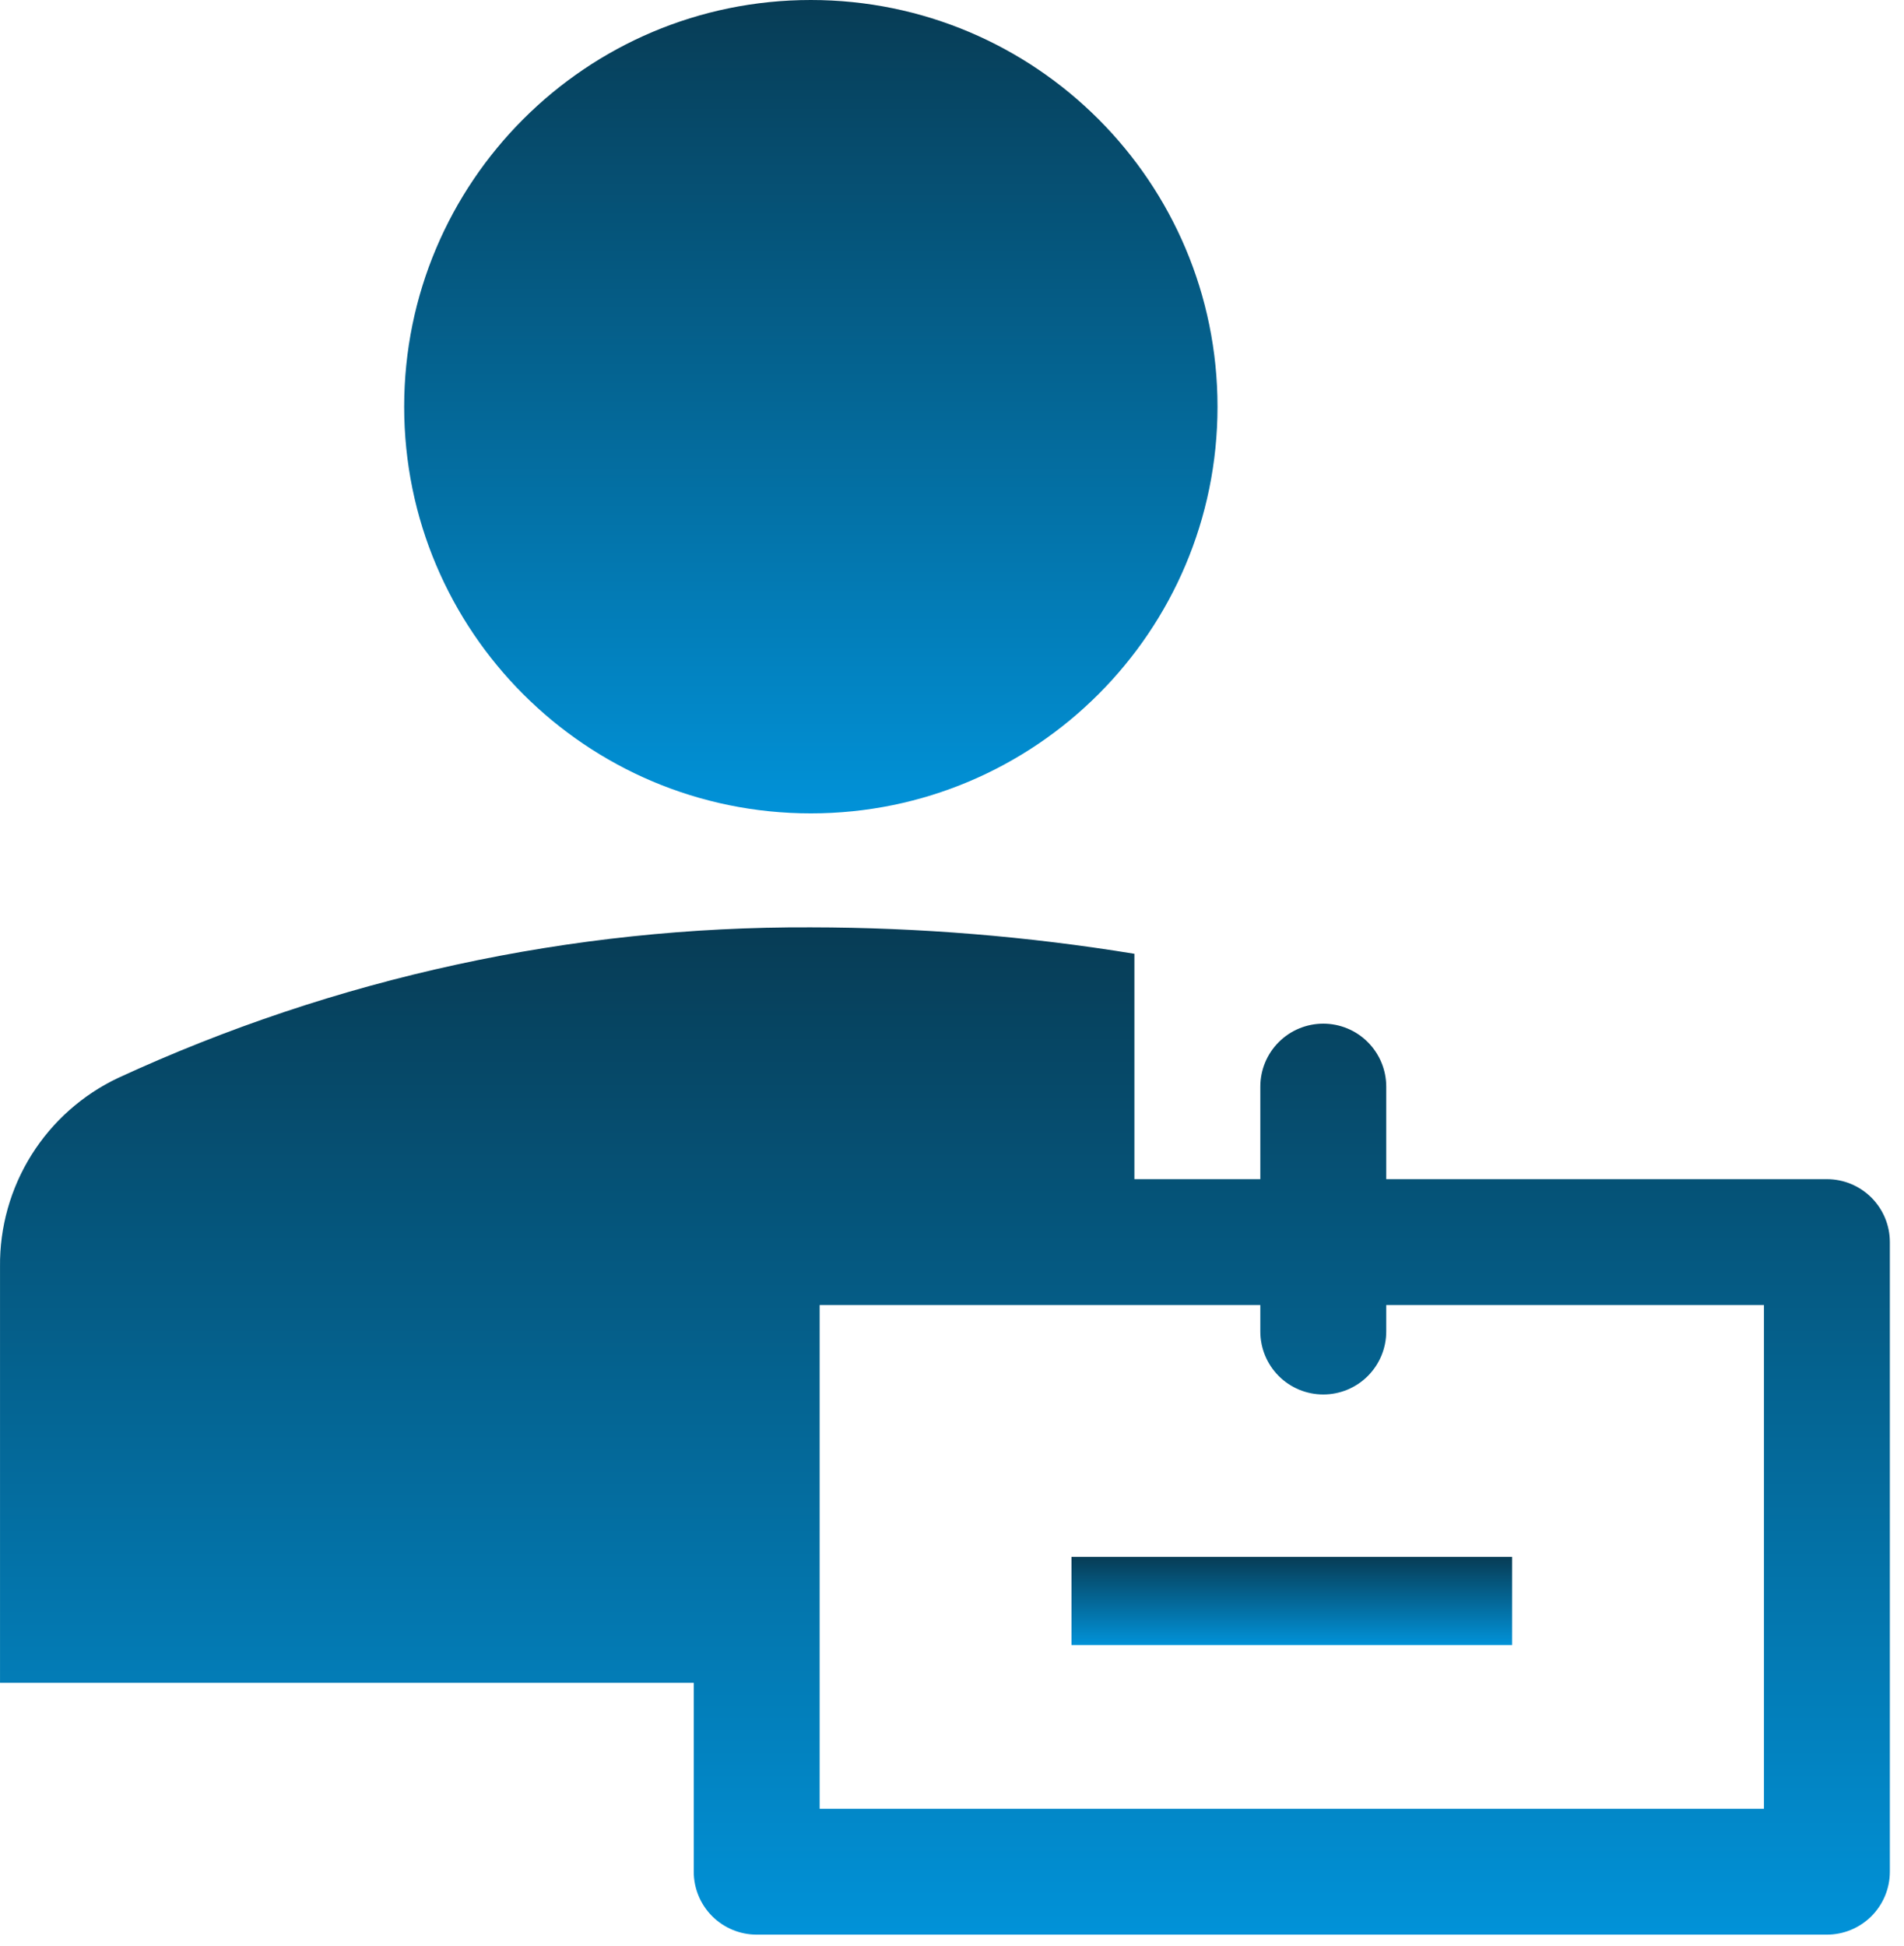
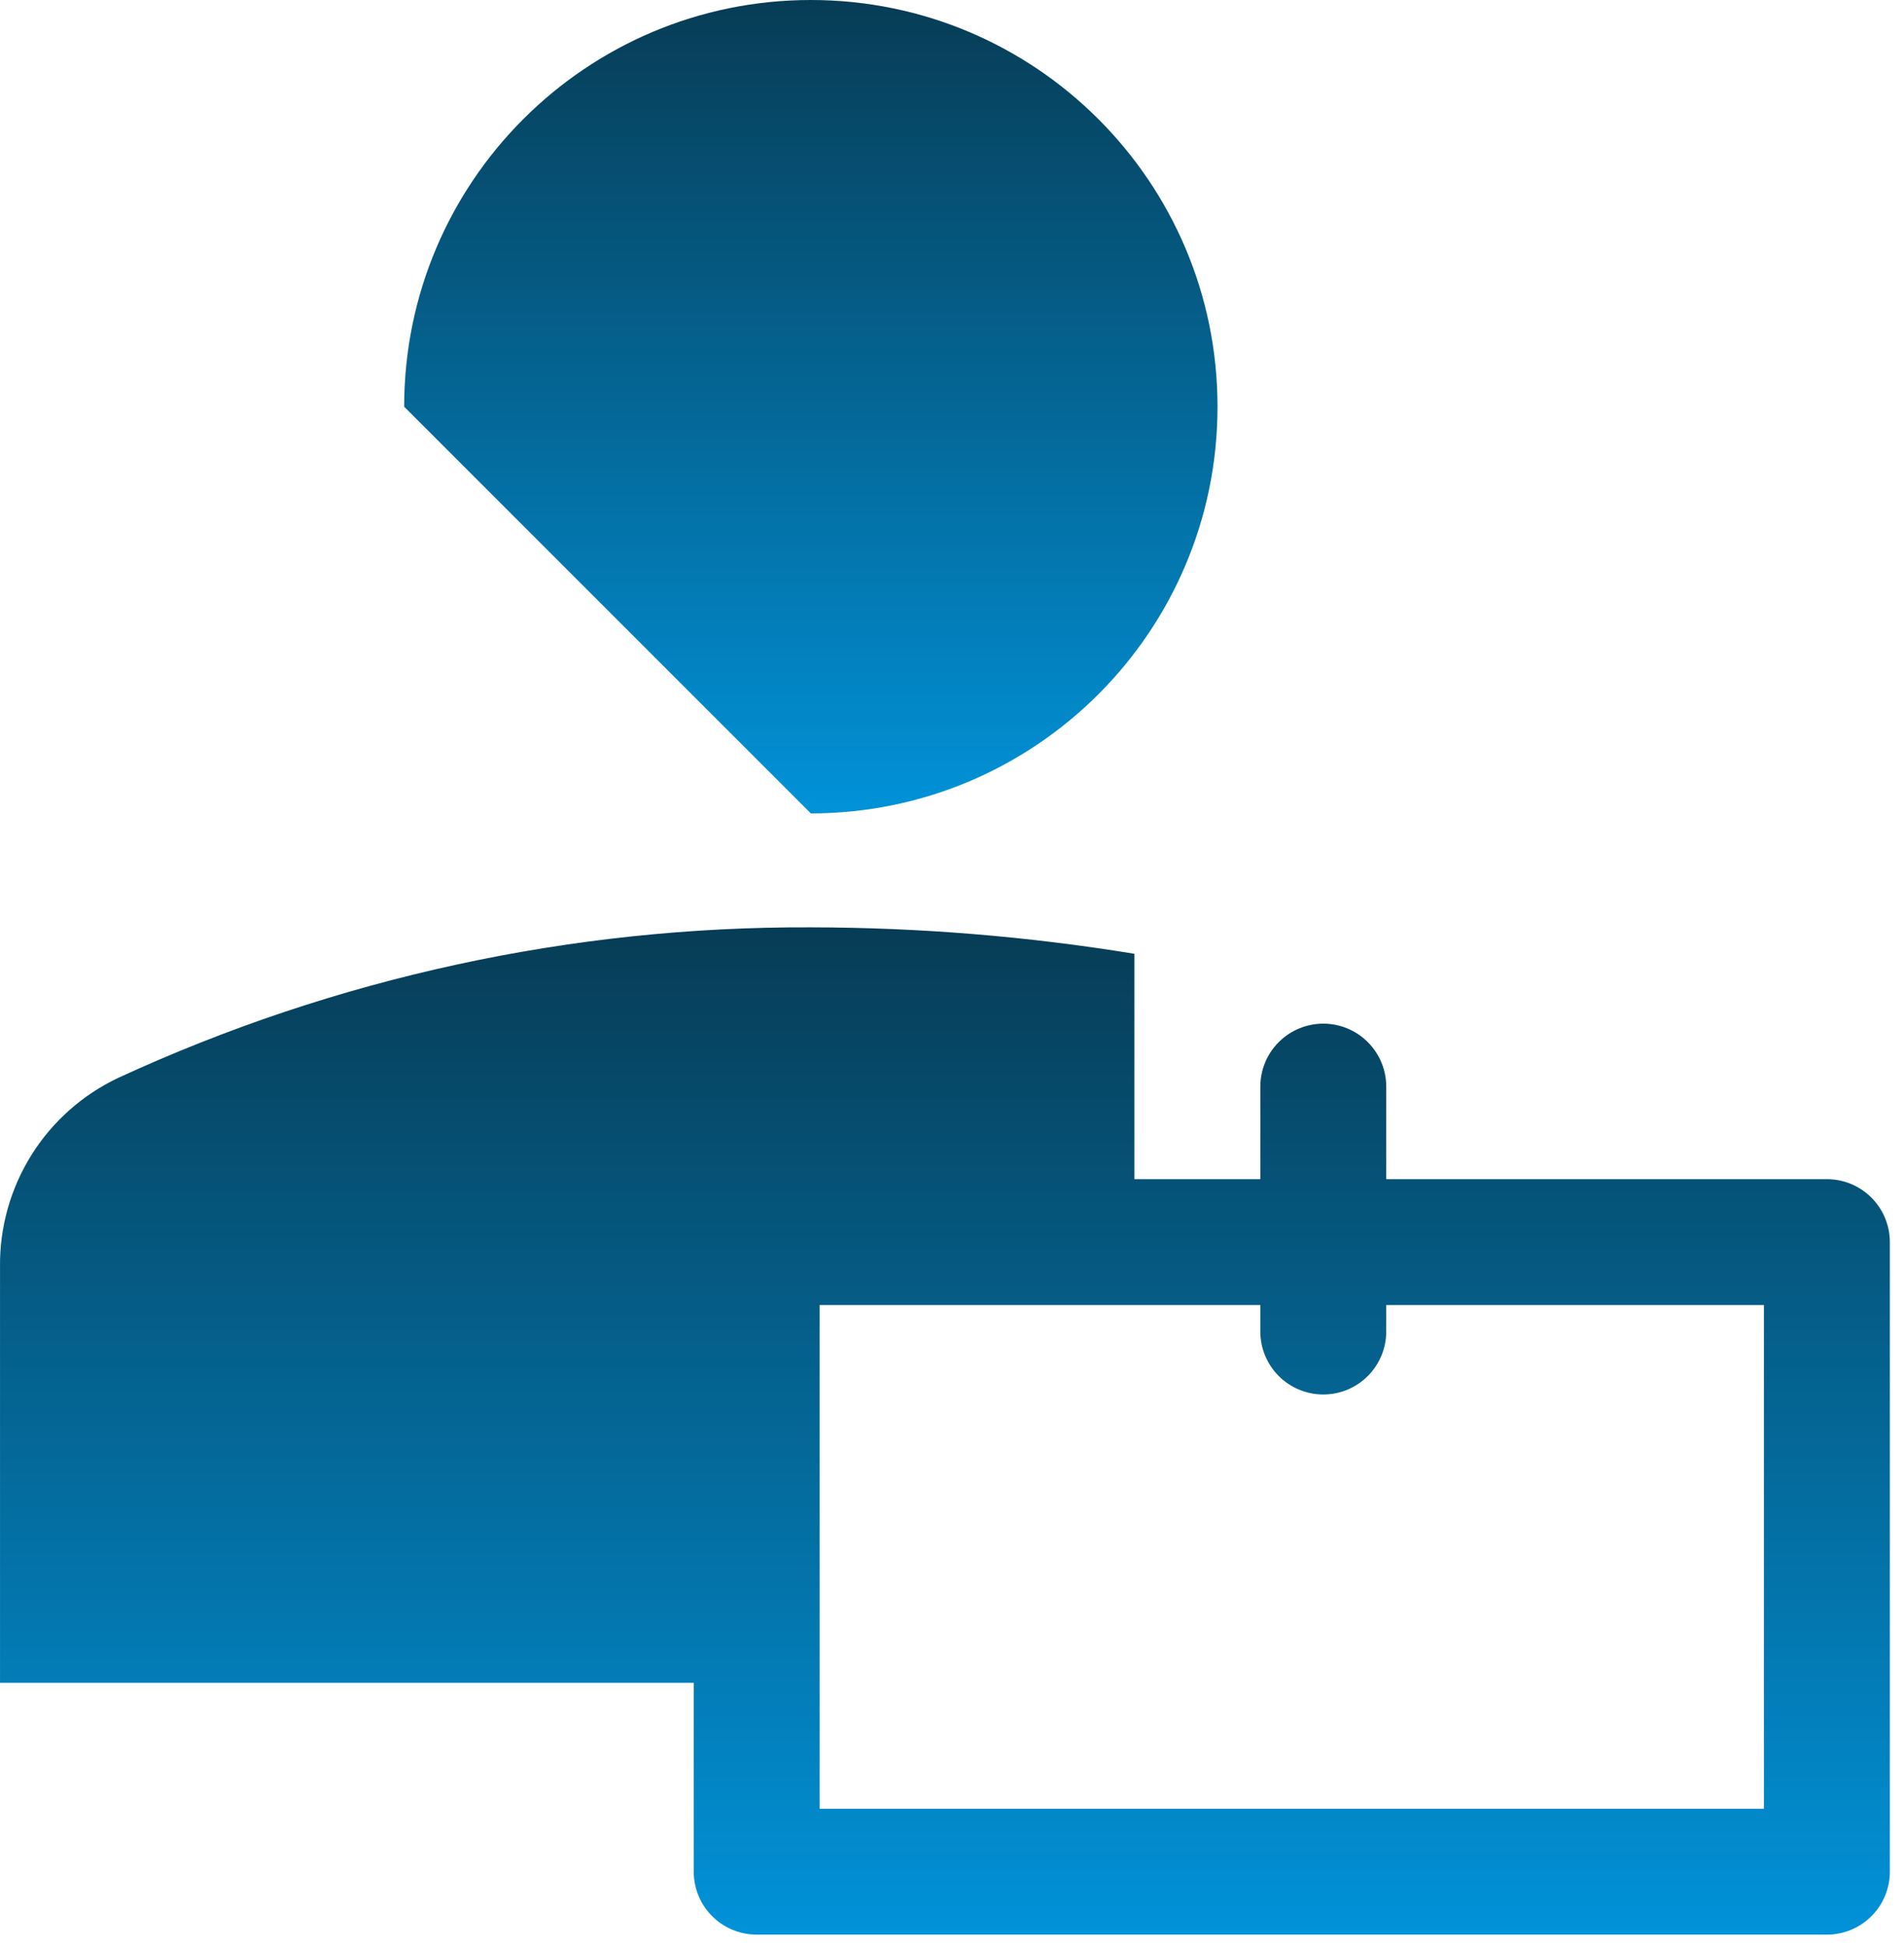
<svg xmlns="http://www.w3.org/2000/svg" width="91" height="93" viewBox="0 0 91 93" fill="none">
-   <path d="M38.753 38.873C49.488 38.873 58.19 30.171 58.19 19.437C58.19 8.702 49.488 0 38.753 0C28.019 0 19.317 8.702 19.317 19.437C19.317 30.171 28.019 38.873 38.753 38.873Z" fill="url(#paint0_linear_67_41)" />
-   <path d="M72.271 74.406H51.21V78.619H72.271V74.406Z" fill="url(#paint1_linear_67_41)" />
+   <path d="M38.753 38.873C49.488 38.873 58.19 30.171 58.19 19.437C58.19 8.702 49.488 0 38.753 0C28.019 0 19.317 8.702 19.317 19.437Z" fill="url(#paint0_linear_67_41)" />
  <path d="M33.157 80.424V89.45C33.157 90.248 33.474 91.014 34.038 91.578C34.603 92.142 35.368 92.459 36.166 92.459H87.315C88.113 92.459 88.878 92.142 89.442 91.578C90.007 91.014 90.324 90.248 90.324 89.45V59.363C90.324 58.565 90.007 57.8 89.442 57.235C88.878 56.671 88.113 56.354 87.315 56.354H66.254V51.931C66.254 51.133 65.936 50.368 65.372 49.804C64.808 49.239 64.043 48.922 63.245 48.922C62.447 48.922 61.681 49.239 61.117 49.804C60.553 50.368 60.236 51.133 60.236 51.931V56.354H54.218V45.583C49.106 44.748 43.934 44.325 38.753 44.319C27.328 44.27 16.032 46.725 5.657 51.51C3.949 52.316 2.509 53.594 1.506 55.194C0.504 56.794 -0.019 58.648 0.001 60.536V80.424H33.157ZM84.306 86.442H39.175V62.371H60.236V63.635C60.236 64.433 60.553 65.198 61.117 65.763C61.681 66.327 62.447 66.644 63.245 66.644C64.043 66.644 64.808 66.327 65.372 65.763C65.936 65.198 66.254 64.433 66.254 63.635V62.371H84.306V86.442Z" fill="url(#paint2_linear_67_41)" />
  <defs>
    <linearGradient id="paint0_linear_67_41" x1="38.753" y1="0" x2="38.753" y2="38.873" gradientUnits="userSpaceOnUse">
      <stop stop-color="#073C55" />
      <stop offset="1" stop-color="#0192D8" />
    </linearGradient>
    <linearGradient id="paint1_linear_67_41" x1="61.741" y1="74.406" x2="61.741" y2="78.619" gradientUnits="userSpaceOnUse">
      <stop stop-color="#073C55" />
      <stop offset="1" stop-color="#0192D8" />
    </linearGradient>
    <linearGradient id="paint2_linear_67_41" x1="45.162" y1="44.318" x2="45.162" y2="92.459" gradientUnits="userSpaceOnUse">
      <stop stop-color="#073C55" />
      <stop offset="1" stop-color="#0192D8" />
    </linearGradient>
  </defs>
</svg>